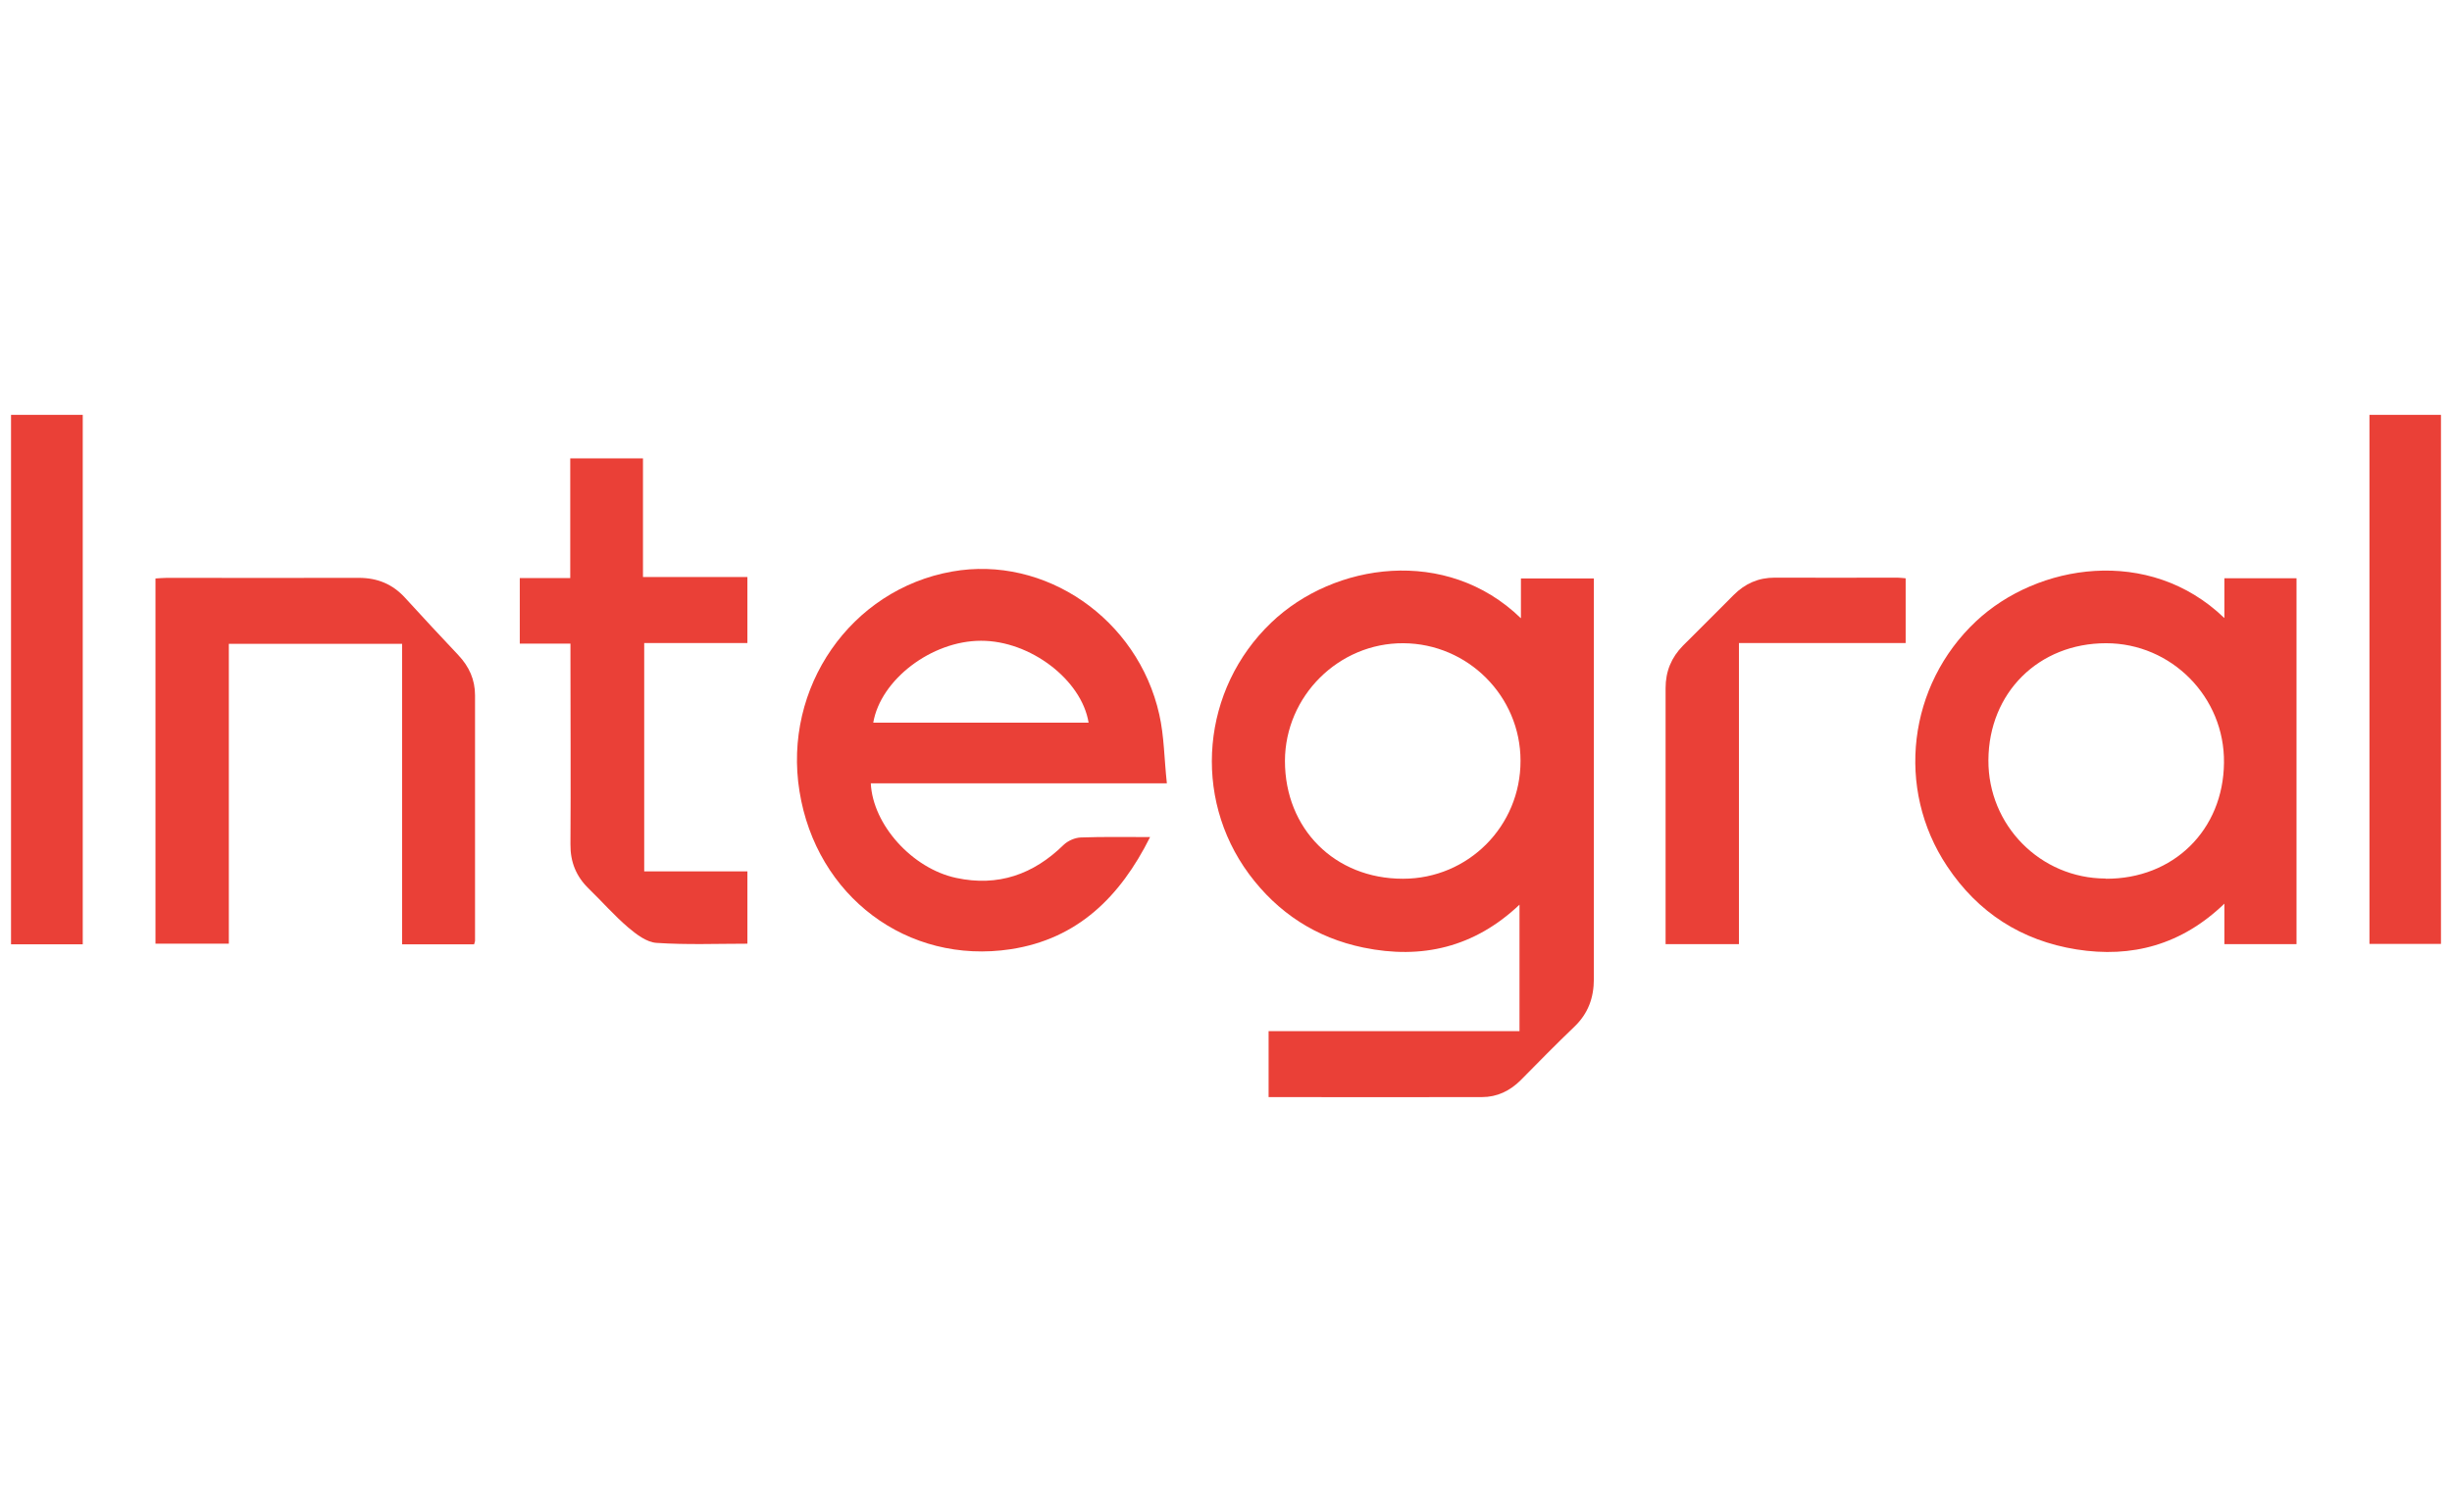
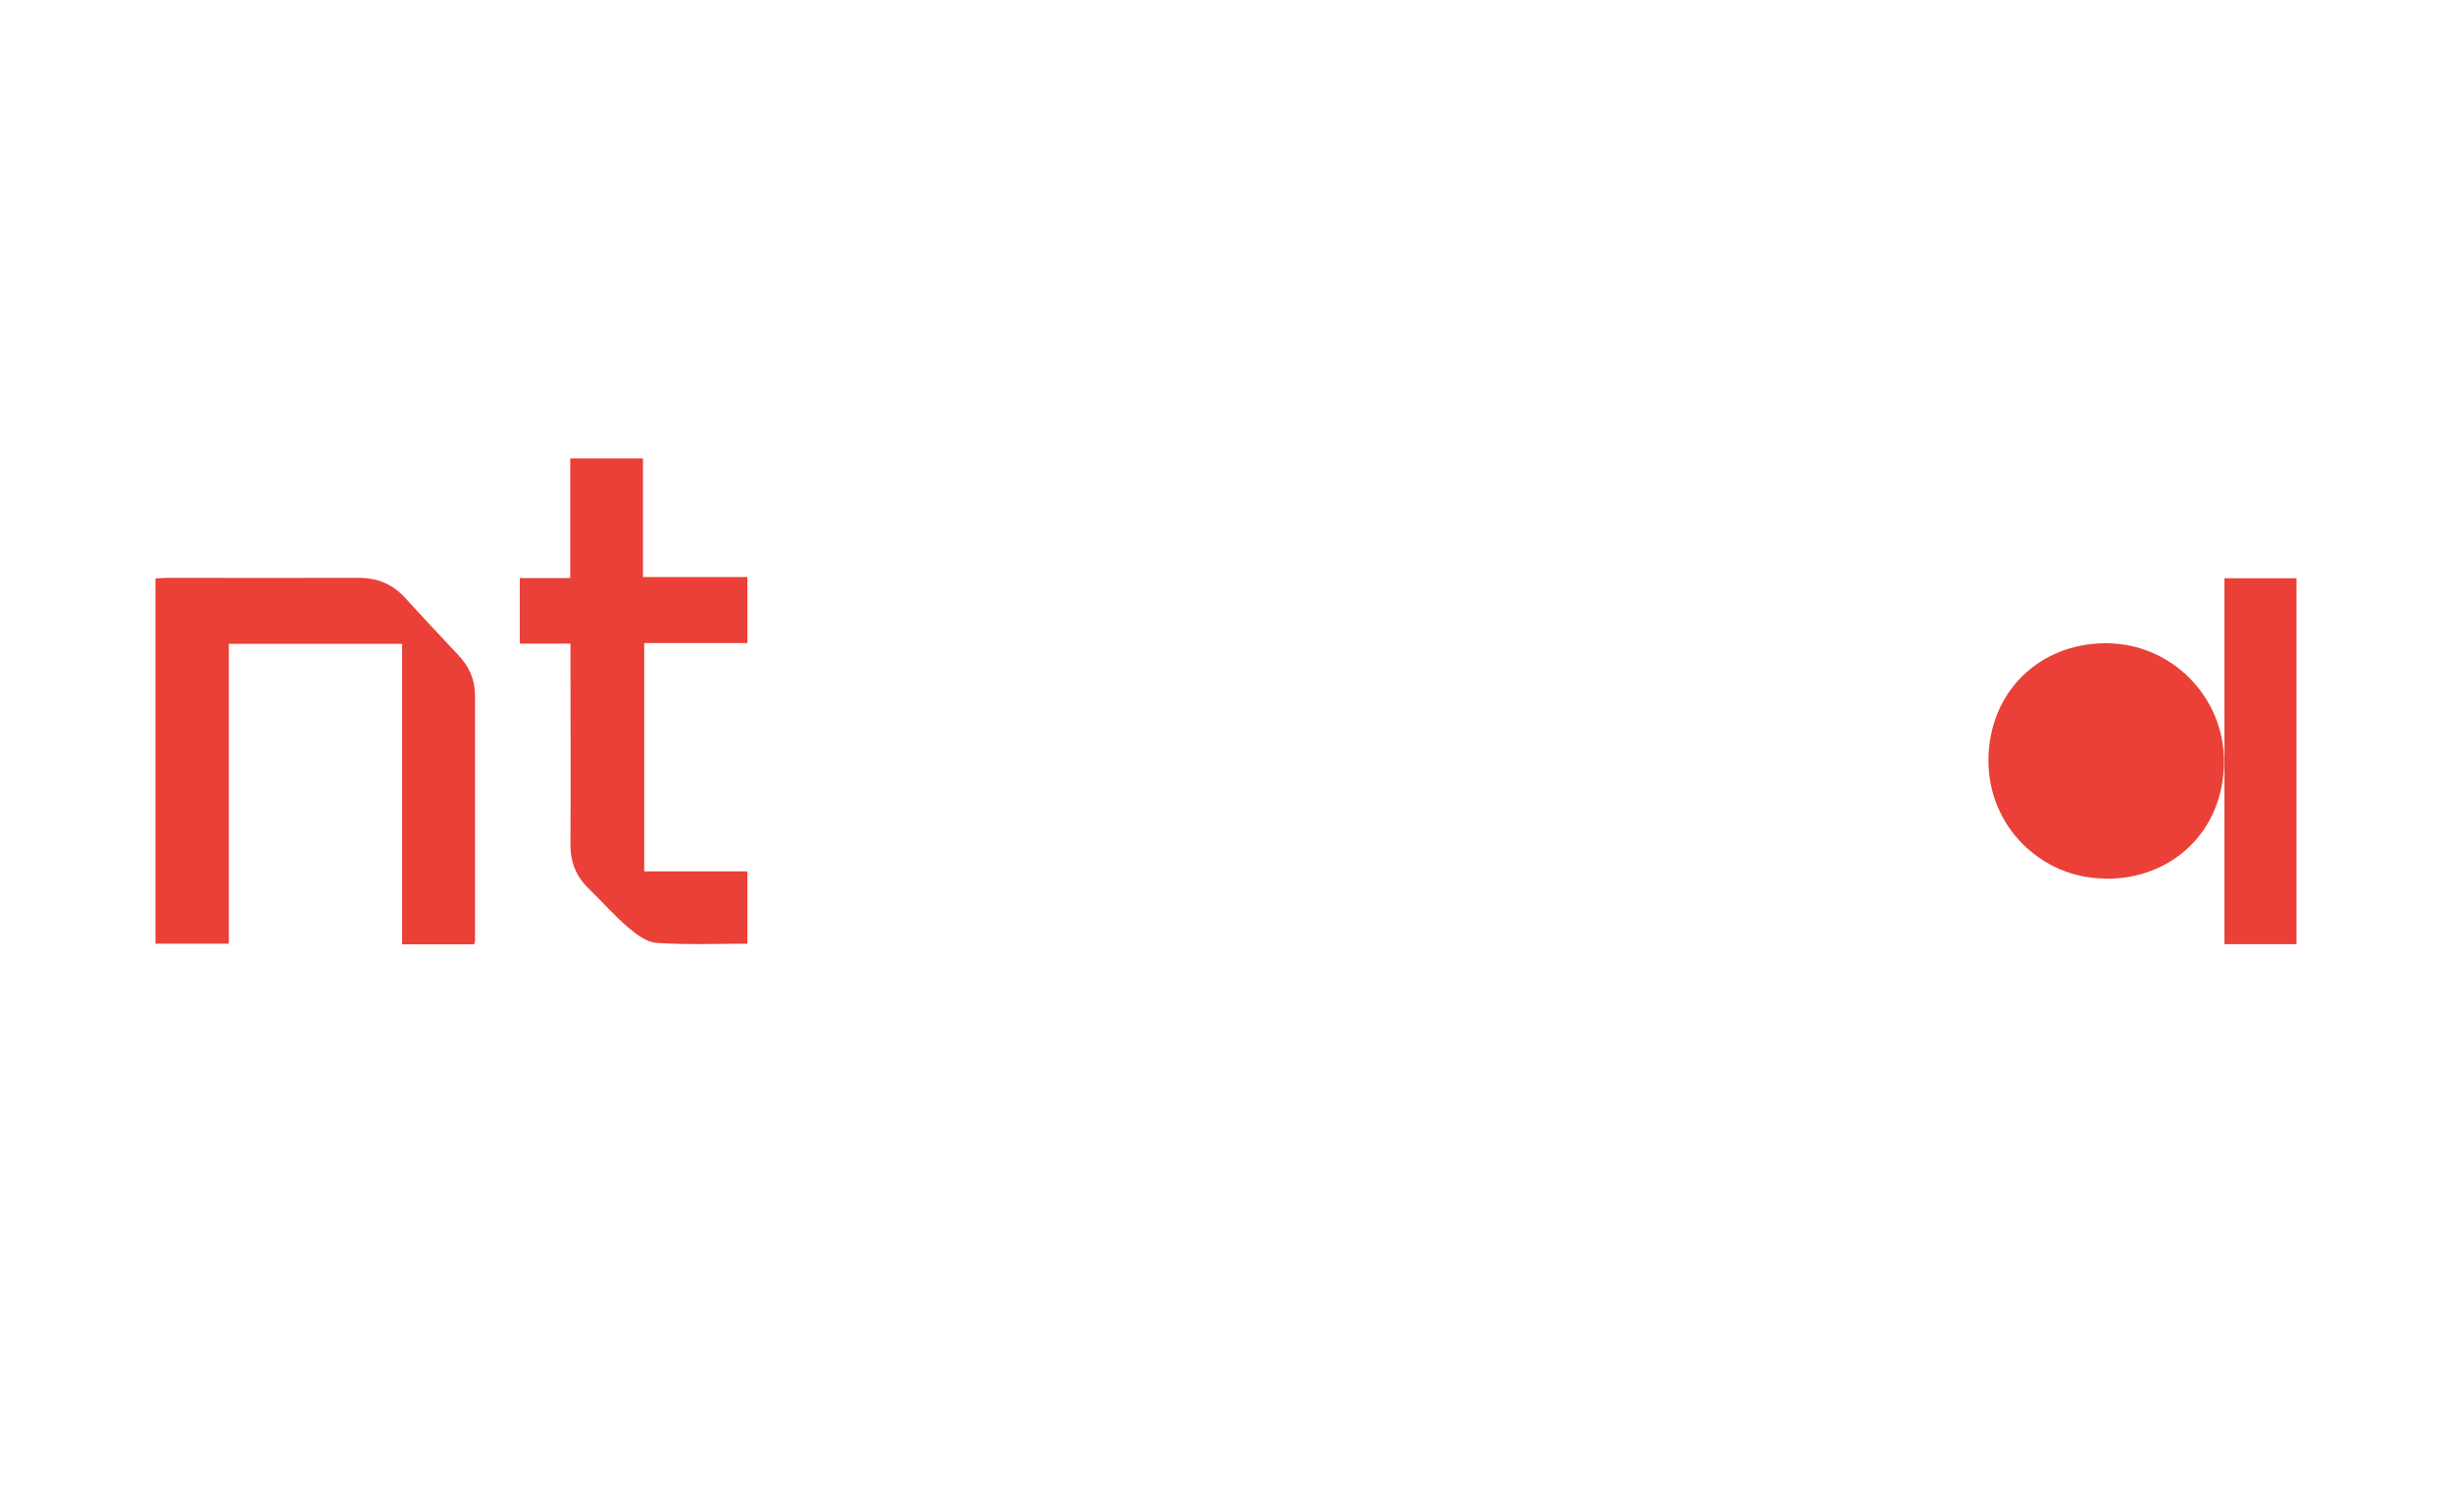
<svg xmlns="http://www.w3.org/2000/svg" id="Layer_7" data-name="Layer 7" viewBox="0 0 120.01 74.03">
  <defs>
    <style>
      .cls-1 {
        fill: #ea4037;
      }
    </style>
  </defs>
-   <path class="cls-1" d="m74.44,30.26v-1.94h3.57c0,.22,0,.43,0,.63,0,6.32,0,12.65,0,18.97,0,.93-.28,1.7-.96,2.35-.89.85-1.75,1.73-2.62,2.61-.53.53-1.16.83-1.9.83-3.46.01-6.93,0-10.44,0v-3.23h12.28v-6.19c-2.21,2.09-4.78,2.69-7.64,2.1-2.32-.48-4.19-1.7-5.6-3.6-2.8-3.79-2.31-9.06,1.09-12.31,3.07-2.94,8.58-3.74,12.21-.22Zm-5.77,12.76c3.19,0,5.76-2.58,5.75-5.78,0-3.15-2.57-5.73-5.73-5.75-3.17-.02-5.79,2.59-5.8,5.76,0,3.33,2.44,5.77,5.77,5.77Z" />
-   <path class="cls-1" d="m108.87,30.25v-1.94h3.53v17.91h-3.53v-1.98c-2.1,2.02-4.53,2.67-7.24,2.24-2.69-.43-4.82-1.8-6.33-4.07-2.54-3.81-1.91-8.87,1.41-11.99,3-2.82,8.47-3.71,12.15-.17Zm-5.81,12.77c3.31.02,5.76-2.38,5.79-5.68.04-3.21-2.57-5.85-5.77-5.85-3.3,0-5.74,2.42-5.76,5.72-.02,3.19,2.54,5.79,5.73,5.8Z" />
-   <path class="cls-1" d="m57.1,38.35h-14.48c.1,2.03,2.03,4.17,4.18,4.63,2.05.44,3.78-.17,5.26-1.62.21-.2.55-.35.84-.36,1.1-.04,2.2-.02,3.39-.02-1.47,2.94-3.56,4.99-6.82,5.49-5.07.77-9.52-2.6-10.34-7.73-.82-5.08,2.51-9.88,7.47-10.76,4.54-.81,9.09,2.31,10.14,7,.24,1.06.24,2.18.37,3.36Zm-14.36-2.97h10.54c-.34-2.1-2.86-4.02-5.27-4.01-2.41,0-4.91,1.9-5.27,4.01Z" />
+   <path class="cls-1" d="m108.87,30.25v-1.94h3.53v17.91h-3.53v-1.98Zm-5.81,12.77c3.31.02,5.76-2.38,5.79-5.68.04-3.21-2.57-5.85-5.77-5.85-3.3,0-5.74,2.42-5.76,5.72-.02,3.19,2.54,5.79,5.73,5.8Z" />
  <path class="cls-1" d="m23.2,46.23h-3.52v-14.71h-8.48v14.68h-3.59v-17.88c.2-.01.38-.03.56-.03,3.13,0,6.26.01,9.39,0,.92,0,1.66.31,2.27.98.86.94,1.72,1.87,2.6,2.8.53.56.82,1.2.82,1.97,0,4.01,0,8.01,0,12.02,0,.04-.02.08-.05.18Z" />
  <path class="cls-1" d="m36.58,31.48h-5.05v11.18h5.05v3.54c-1.47,0-2.97.06-4.45-.04-.48-.03-.99-.42-1.39-.76-.68-.58-1.27-1.26-1.92-1.89-.62-.6-.91-1.31-.9-2.18.02-3.05,0-6.09,0-9.14,0-.21,0-.41,0-.68h-2.48v-3.21h2.47v-5.86h3.56v5.81h5.11v3.21Z" />
-   <path class="cls-1" d="m4.06,46.23H.54v-25.92h3.51v25.92Z" />
-   <path class="cls-1" d="m115.97,20.31h3.5v25.9h-3.5v-25.9Z" />
-   <path class="cls-1" d="m93.27,28.32v3.16h-8.16v14.74h-3.59v-.45c0-4.03,0-8.05,0-12.08,0-.82.28-1.5.85-2.08.83-.82,1.65-1.65,2.48-2.48.56-.56,1.21-.85,2.01-.85,2,.01,4.01,0,6.01,0,.12,0,.24.02.39.03Z" />
</svg>